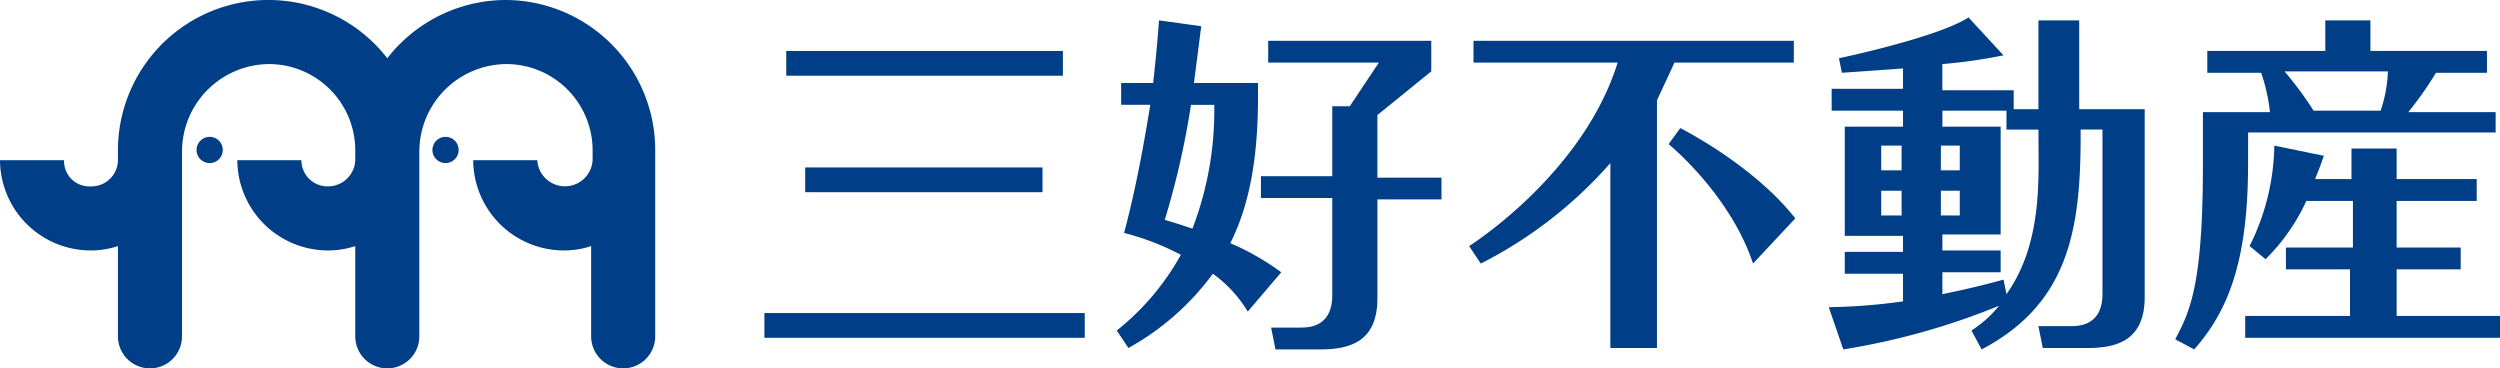
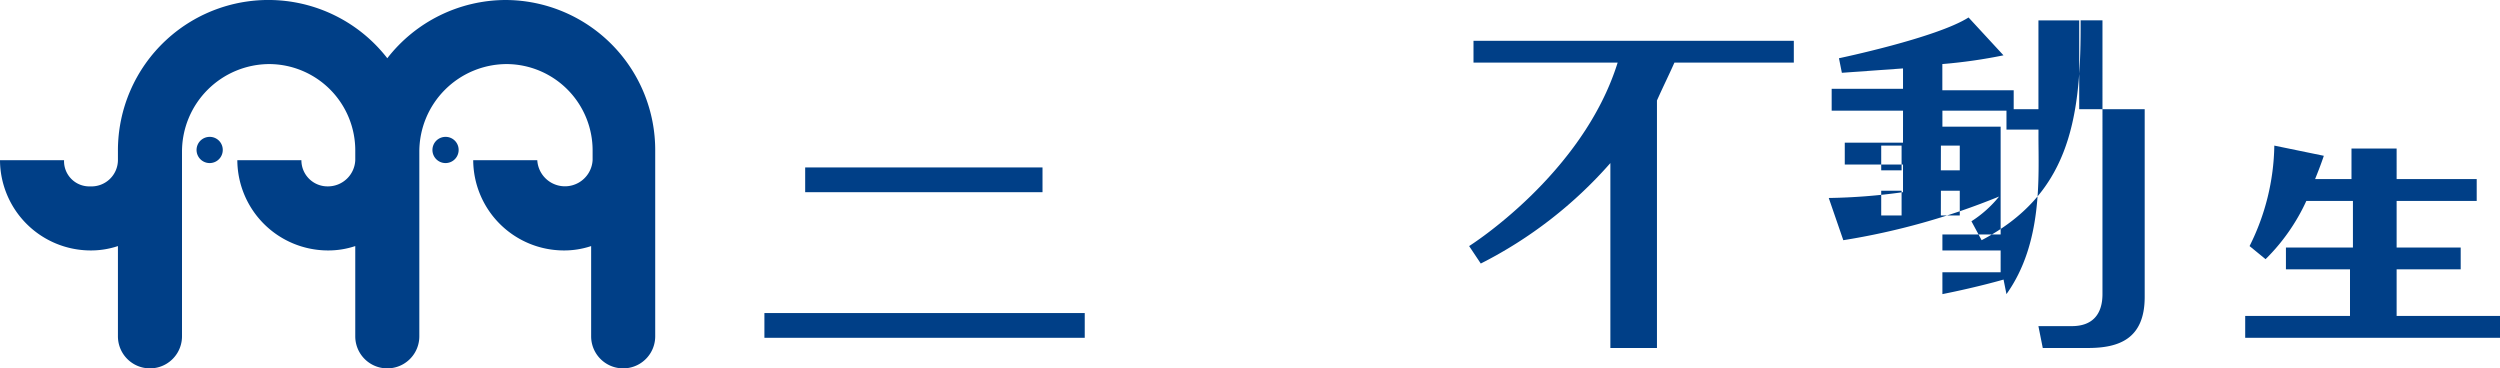
<svg xmlns="http://www.w3.org/2000/svg" id="logo" width="250" height="36.838" viewBox="0 0 250 36.838">
  <g id="グループ_5784" data-name="グループ 5784">
    <path id="パス_19917" data-name="パス 19917" d="M14.81,9.4a1.31,1.31,0,1,0,1.31,1.31A1.3,1.3,0,0,0,14.81,9.4" transform="translate(6.156 4.287)" fill="#003f87" />
    <path id="パス_19918" data-name="パス 19918" d="M31.01,9.4a1.31,1.31,0,1,0,1.31,1.31A1.3,1.3,0,0,0,31.01,9.4" transform="translate(13.544 4.287)" fill="#003f87" />
    <path id="パス_19919" data-name="パス 19919" d="M50.524,0A15.043,15.043,0,0,0,38.73,5.824a15.047,15.047,0,0,0-26.937,9.319v.874a2.646,2.646,0,0,1-2.766,2.621,2.523,2.523,0,0,1-2.621-2.621H0a9.073,9.073,0,0,0,9.027,9.027,8.477,8.477,0,0,0,2.766-.437v9.027a3.2,3.2,0,1,0,6.407,0V15.143a8.762,8.762,0,0,1,8.736-8.736,8.638,8.638,0,0,1,8.591,8.736v.874a2.737,2.737,0,0,1-2.766,2.621,2.61,2.61,0,0,1-2.621-2.621H23.733a9.073,9.073,0,0,0,9.027,9.027,8.477,8.477,0,0,0,2.766-.437v9.027a3.2,3.2,0,1,0,6.407,0V15.143A8.762,8.762,0,0,1,50.67,6.407a8.638,8.638,0,0,1,8.591,8.736v.874a2.771,2.771,0,0,1-5.533,0H47.321a9.073,9.073,0,0,0,9.027,9.027,8.477,8.477,0,0,0,2.766-.437v9.027a3.2,3.2,0,1,0,6.407,0V15.143A15.007,15.007,0,0,0,50.524,0" fill="#003f87" />
-     <rect id="長方形_5306" data-name="長方形 5306" width="27.665" height="2.475" transform="translate(78.626 5.096)" fill="#003f87" />
    <rect id="長方形_5307" data-name="長方形 5307" width="32.033" height="2.475" transform="translate(76.441 31.305)" fill="#003f87" />
    <rect id="長方形_5308" data-name="長方形 5308" width="23.733" height="2.475" transform="translate(80.518 16.744)" fill="#003f87" />
    <path id="パス_19920" data-name="パス 19920" d="M121.43,4.984h11.939V2.8H101.337V4.984h14.415C112.257,16.2,100.9,23.33,100.9,23.33l1.165,1.747a43.147,43.147,0,0,0,12.959-10.047V33.522h4.659V8.77c.582-1.31,1.165-2.475,1.747-3.786" transform="translate(46.013 1.277)" fill="#003f87" />
-     <path id="パス_19921" data-name="パス 19921" d="M115.765,8.8,114.6,10.4s6.115,4.95,8.445,11.939l4.223-4.514c-4.223-5.387-11.5-9.027-11.5-9.027" transform="translate(52.261 4.013)" fill="#003f87" />
-     <path id="パス_19922" data-name="パス 19922" d="M98.248,10.226l5.387-4.368V2.8H87.328V4.984H98.394L95.482,9.352H93.735v6.989H86.6v2.184h7.135V28.28c0,2.038-1.019,3.2-3.058,3.2H87.619l.437,2.184H92.57c3.058,0,5.679-.874,5.679-5.1v-9.9h6.407V16.487H98.248V10.226Z" transform="translate(39.492 1.277)" fill="#003f87" />
-     <path id="パス_19923" data-name="パス 19923" d="M88.057,23.677c1.893-3.786,2.766-8.445,2.766-14.56h0V7.661H84.417c.437-3.349.728-5.679.728-5.679L80.922,1.4s-.146,2.33-.582,6.261h-3.2V9.845h2.912c-.582,3.494-1.31,7.863-2.621,12.813a25.675,25.675,0,0,1,5.679,2.184A25.4,25.4,0,0,1,76.7,32.413l1.165,1.747a26.144,26.144,0,0,0,8.445-7.426A12.746,12.746,0,0,1,89.8,30.521l3.349-3.931a25.561,25.561,0,0,0-5.1-2.912M81.5,21.348a81.8,81.8,0,0,0,2.621-11.5h2.33v.146a32.976,32.976,0,0,1-2.184,12.231c-.874-.291-1.747-.582-2.766-.874" transform="translate(34.977 0.638)" fill="#003f87" />
-     <path id="パス_19924" data-name="パス 19924" d="M150.644,10.373V1.491h-4.077v8.882h-2.475V8.48h-7.135V5.859a51.441,51.441,0,0,0,6.115-.874L139.578,1.2c-3.2,2.038-12.959,4.077-12.959,4.077l.291,1.456,6.115-.437V8.335h-7.135v2.184h7.135v1.6H127.2V23.04h5.824v1.6H127.2v2.184h5.824v2.766a59.086,59.086,0,0,1-7.426.582l1.456,4.222a70.434,70.434,0,0,0,15.579-4.368,11.541,11.541,0,0,1-2.766,2.475l1.019,1.893c8.591-4.514,9.9-11.794,9.9-21.258v-.728h2.184V28.865c0,2.038-1.019,3.2-3.058,3.2h-3.349L147,34.252h4.514c3.058,0,5.678-.874,5.678-5.1V10.373Zm-19.8,3.64h2.038v2.475h-2.038Zm5.97,4.514H138.7V21h-1.893Zm0-4.514H138.7v2.475h-1.893Zm-5.97,4.514h2.038V21h-2.038Zm15.725-5.533c0,4.222.437,10.775-3.2,15.871l-.291-1.456s-2.475.728-6.115,1.456V26.68h5.824V24.5h-5.824v-1.6h5.824V12.12h-5.824v-1.6h6.407v1.893h3.2v.582Z" transform="translate(57.277 0.547)" fill="#003f87" />
+     <path id="パス_19924" data-name="パス 19924" d="M150.644,10.373V1.491h-4.077v8.882h-2.475V8.48h-7.135V5.859a51.441,51.441,0,0,0,6.115-.874L139.578,1.2c-3.2,2.038-12.959,4.077-12.959,4.077l.291,1.456,6.115-.437V8.335h-7.135v2.184h7.135v1.6H127.2h5.824v1.6H127.2v2.184h5.824v2.766a59.086,59.086,0,0,1-7.426.582l1.456,4.222a70.434,70.434,0,0,0,15.579-4.368,11.541,11.541,0,0,1-2.766,2.475l1.019,1.893c8.591-4.514,9.9-11.794,9.9-21.258v-.728h2.184V28.865c0,2.038-1.019,3.2-3.058,3.2h-3.349L147,34.252h4.514c3.058,0,5.678-.874,5.678-5.1V10.373Zm-19.8,3.64h2.038v2.475h-2.038Zm5.97,4.514H138.7V21h-1.893Zm0-4.514H138.7v2.475h-1.893Zm-5.97,4.514h2.038V21h-2.038Zm15.725-5.533c0,4.222.437,10.775-3.2,15.871l-.291-1.456s-2.475.728-6.115,1.456V26.68h5.824V24.5h-5.824v-1.6h5.824V12.12h-5.824v-1.6h6.407v1.893h3.2v.582Z" transform="translate(57.277 0.547)" fill="#003f87" />
    <path id="パス_19925" data-name="パス 19925" d="M169.343,27.036V22.376h6.407V20.192h-6.407V15.533h8.008V13.349h-8.008V10.291h-4.514v3.058h-3.64c.291-.728.582-1.456.874-2.33L157.112,10a23.125,23.125,0,0,1-2.475,10.047l1.6,1.31a19.713,19.713,0,0,0,4.077-5.824h4.659v4.659h-6.7v2.184h6.407v4.659H154.2V29.22h25.48V27.036Z" transform="translate(70.32 4.56)" fill="#003f87" />
-     <path id="パス_19926" data-name="パス 19926" d="M156.68,12.611h24.753V10.573H172.7a35.415,35.415,0,0,0,2.766-3.931h5.1V4.458H168.911V1.4H164.4V4.458H152.6V6.642h5.387a17.786,17.786,0,0,1,.874,3.931h-6.7v5.242c0,12.085-1.31,14.706-2.766,17.472l1.893,1.019c3.2-3.64,5.387-8.445,5.387-18.492C156.68,15.669,156.68,12.611,156.68,12.611ZM160.32,6.5h10.338a13.525,13.525,0,0,1-.728,3.931h-6.7A34.534,34.534,0,0,0,160.32,6.5" transform="translate(68.131 0.638)" fill="#003f87" />
  </g>
</svg>